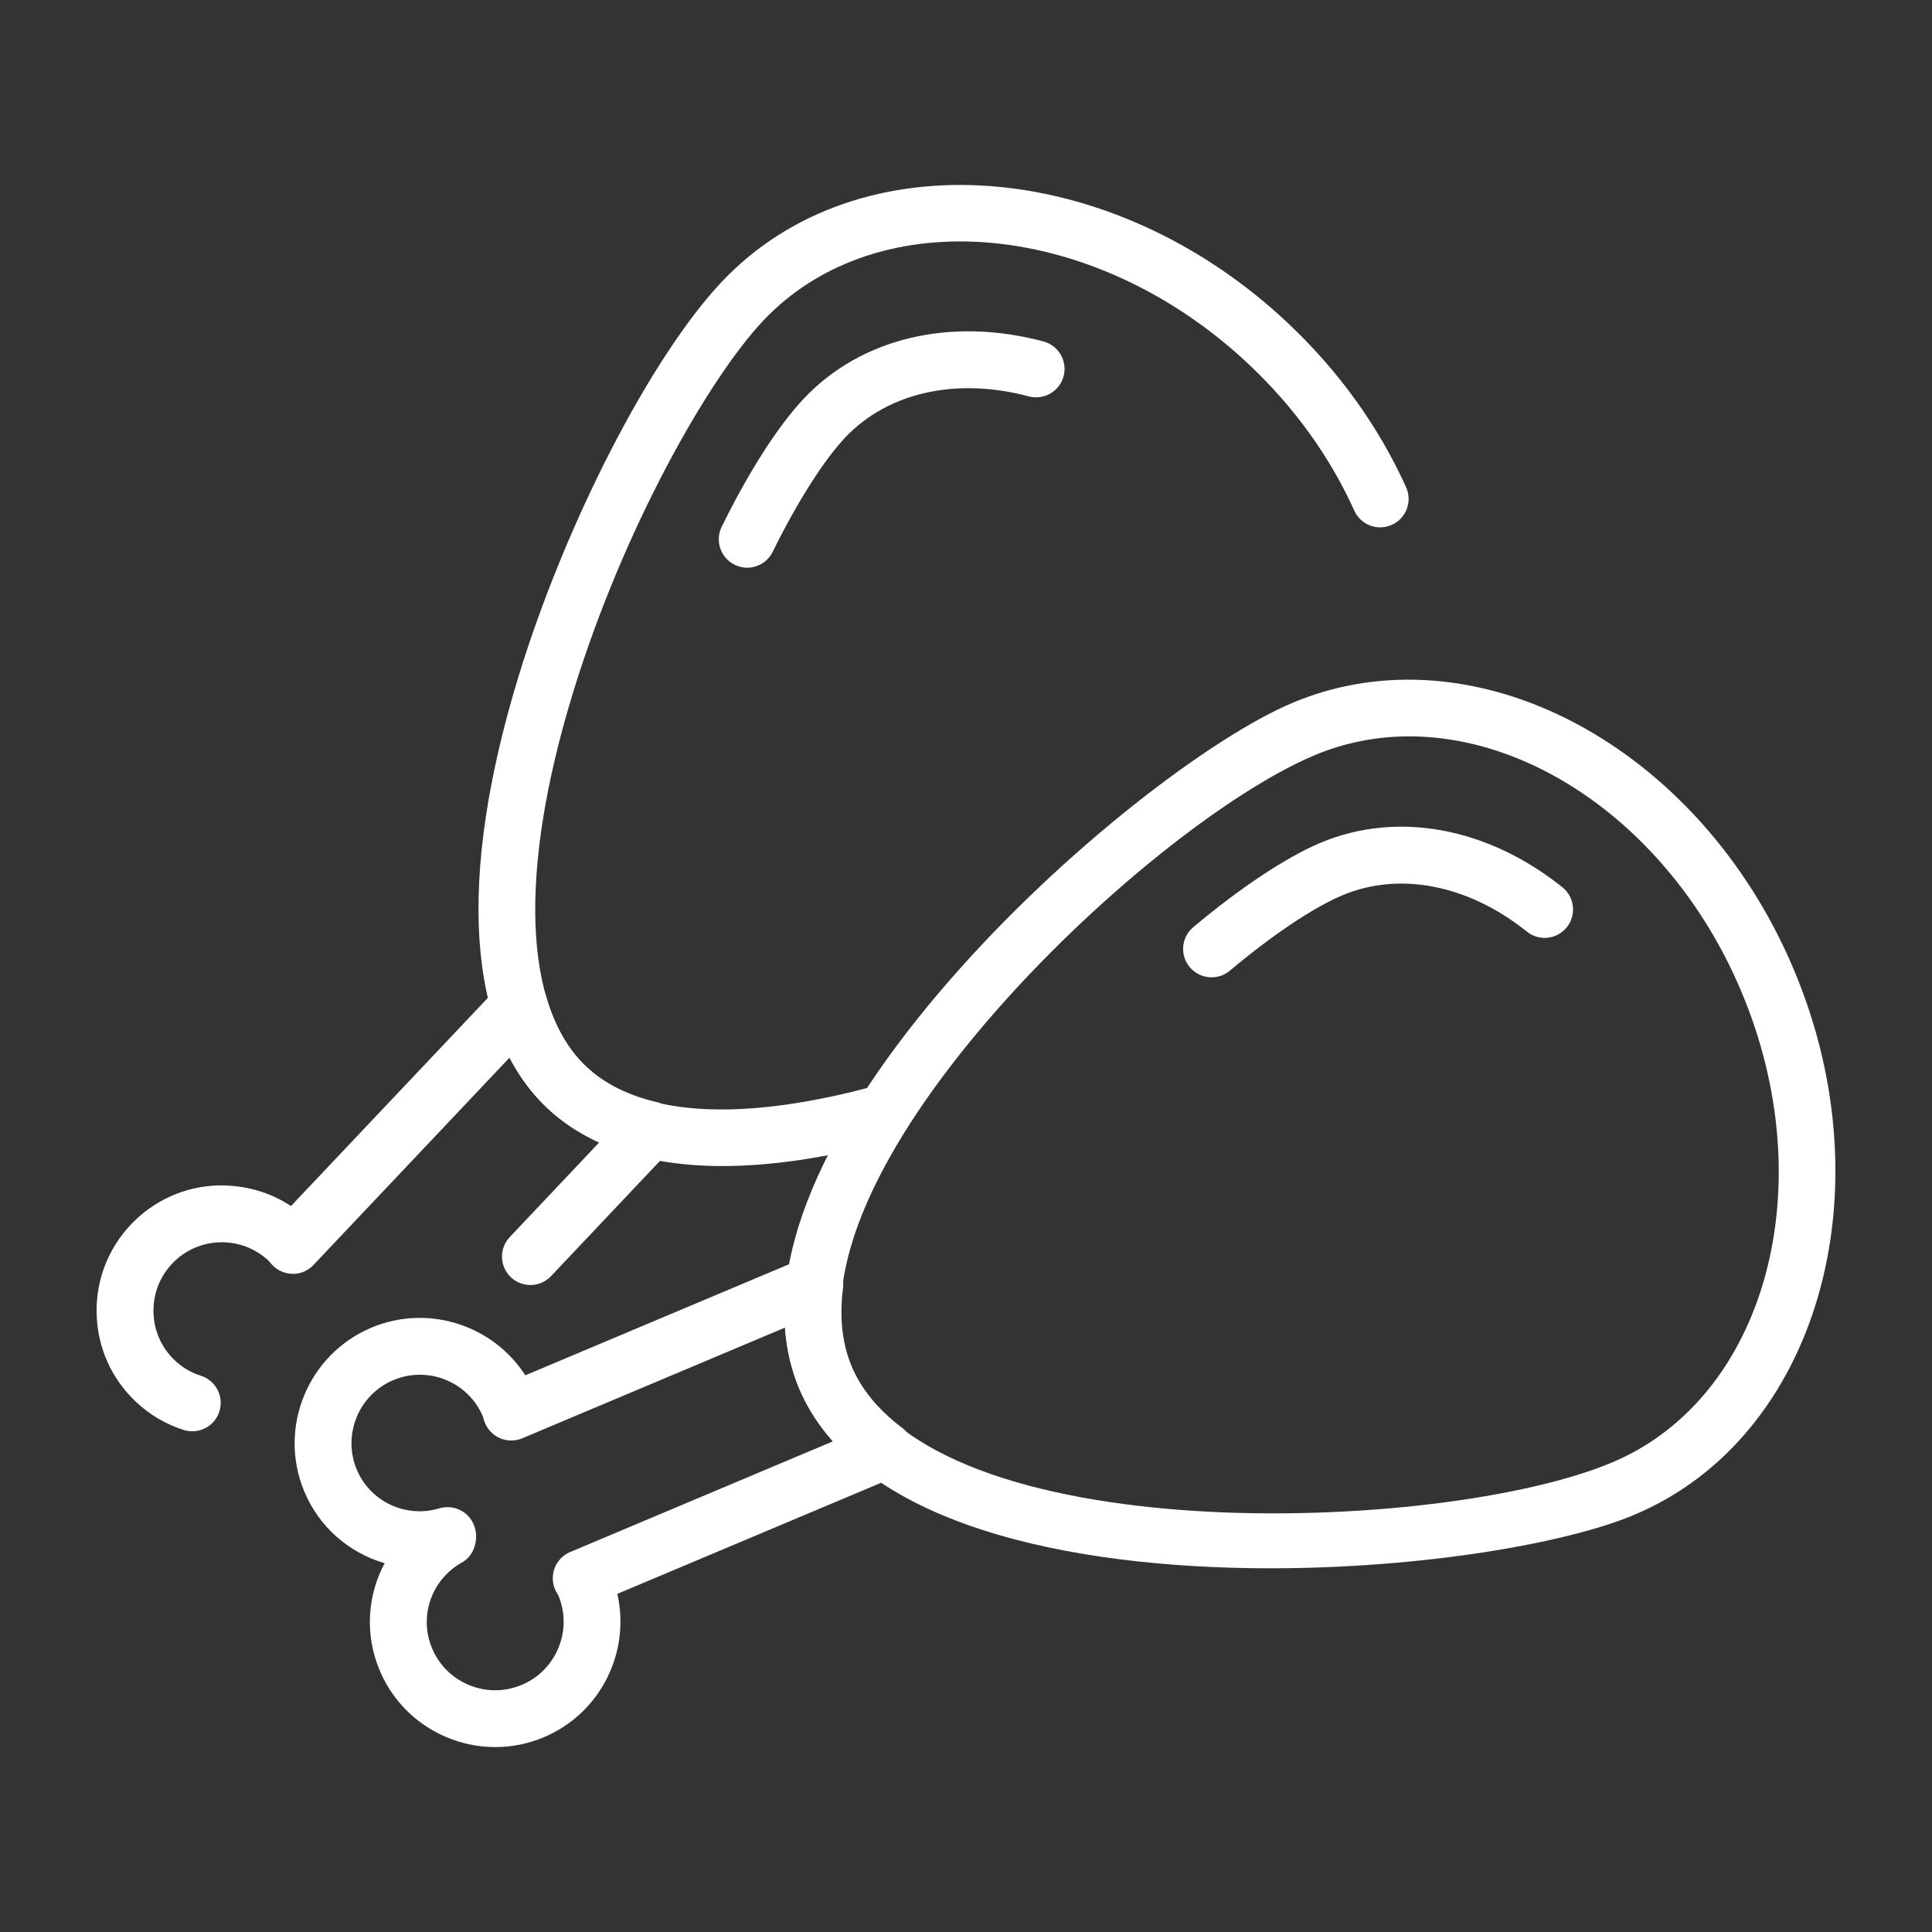
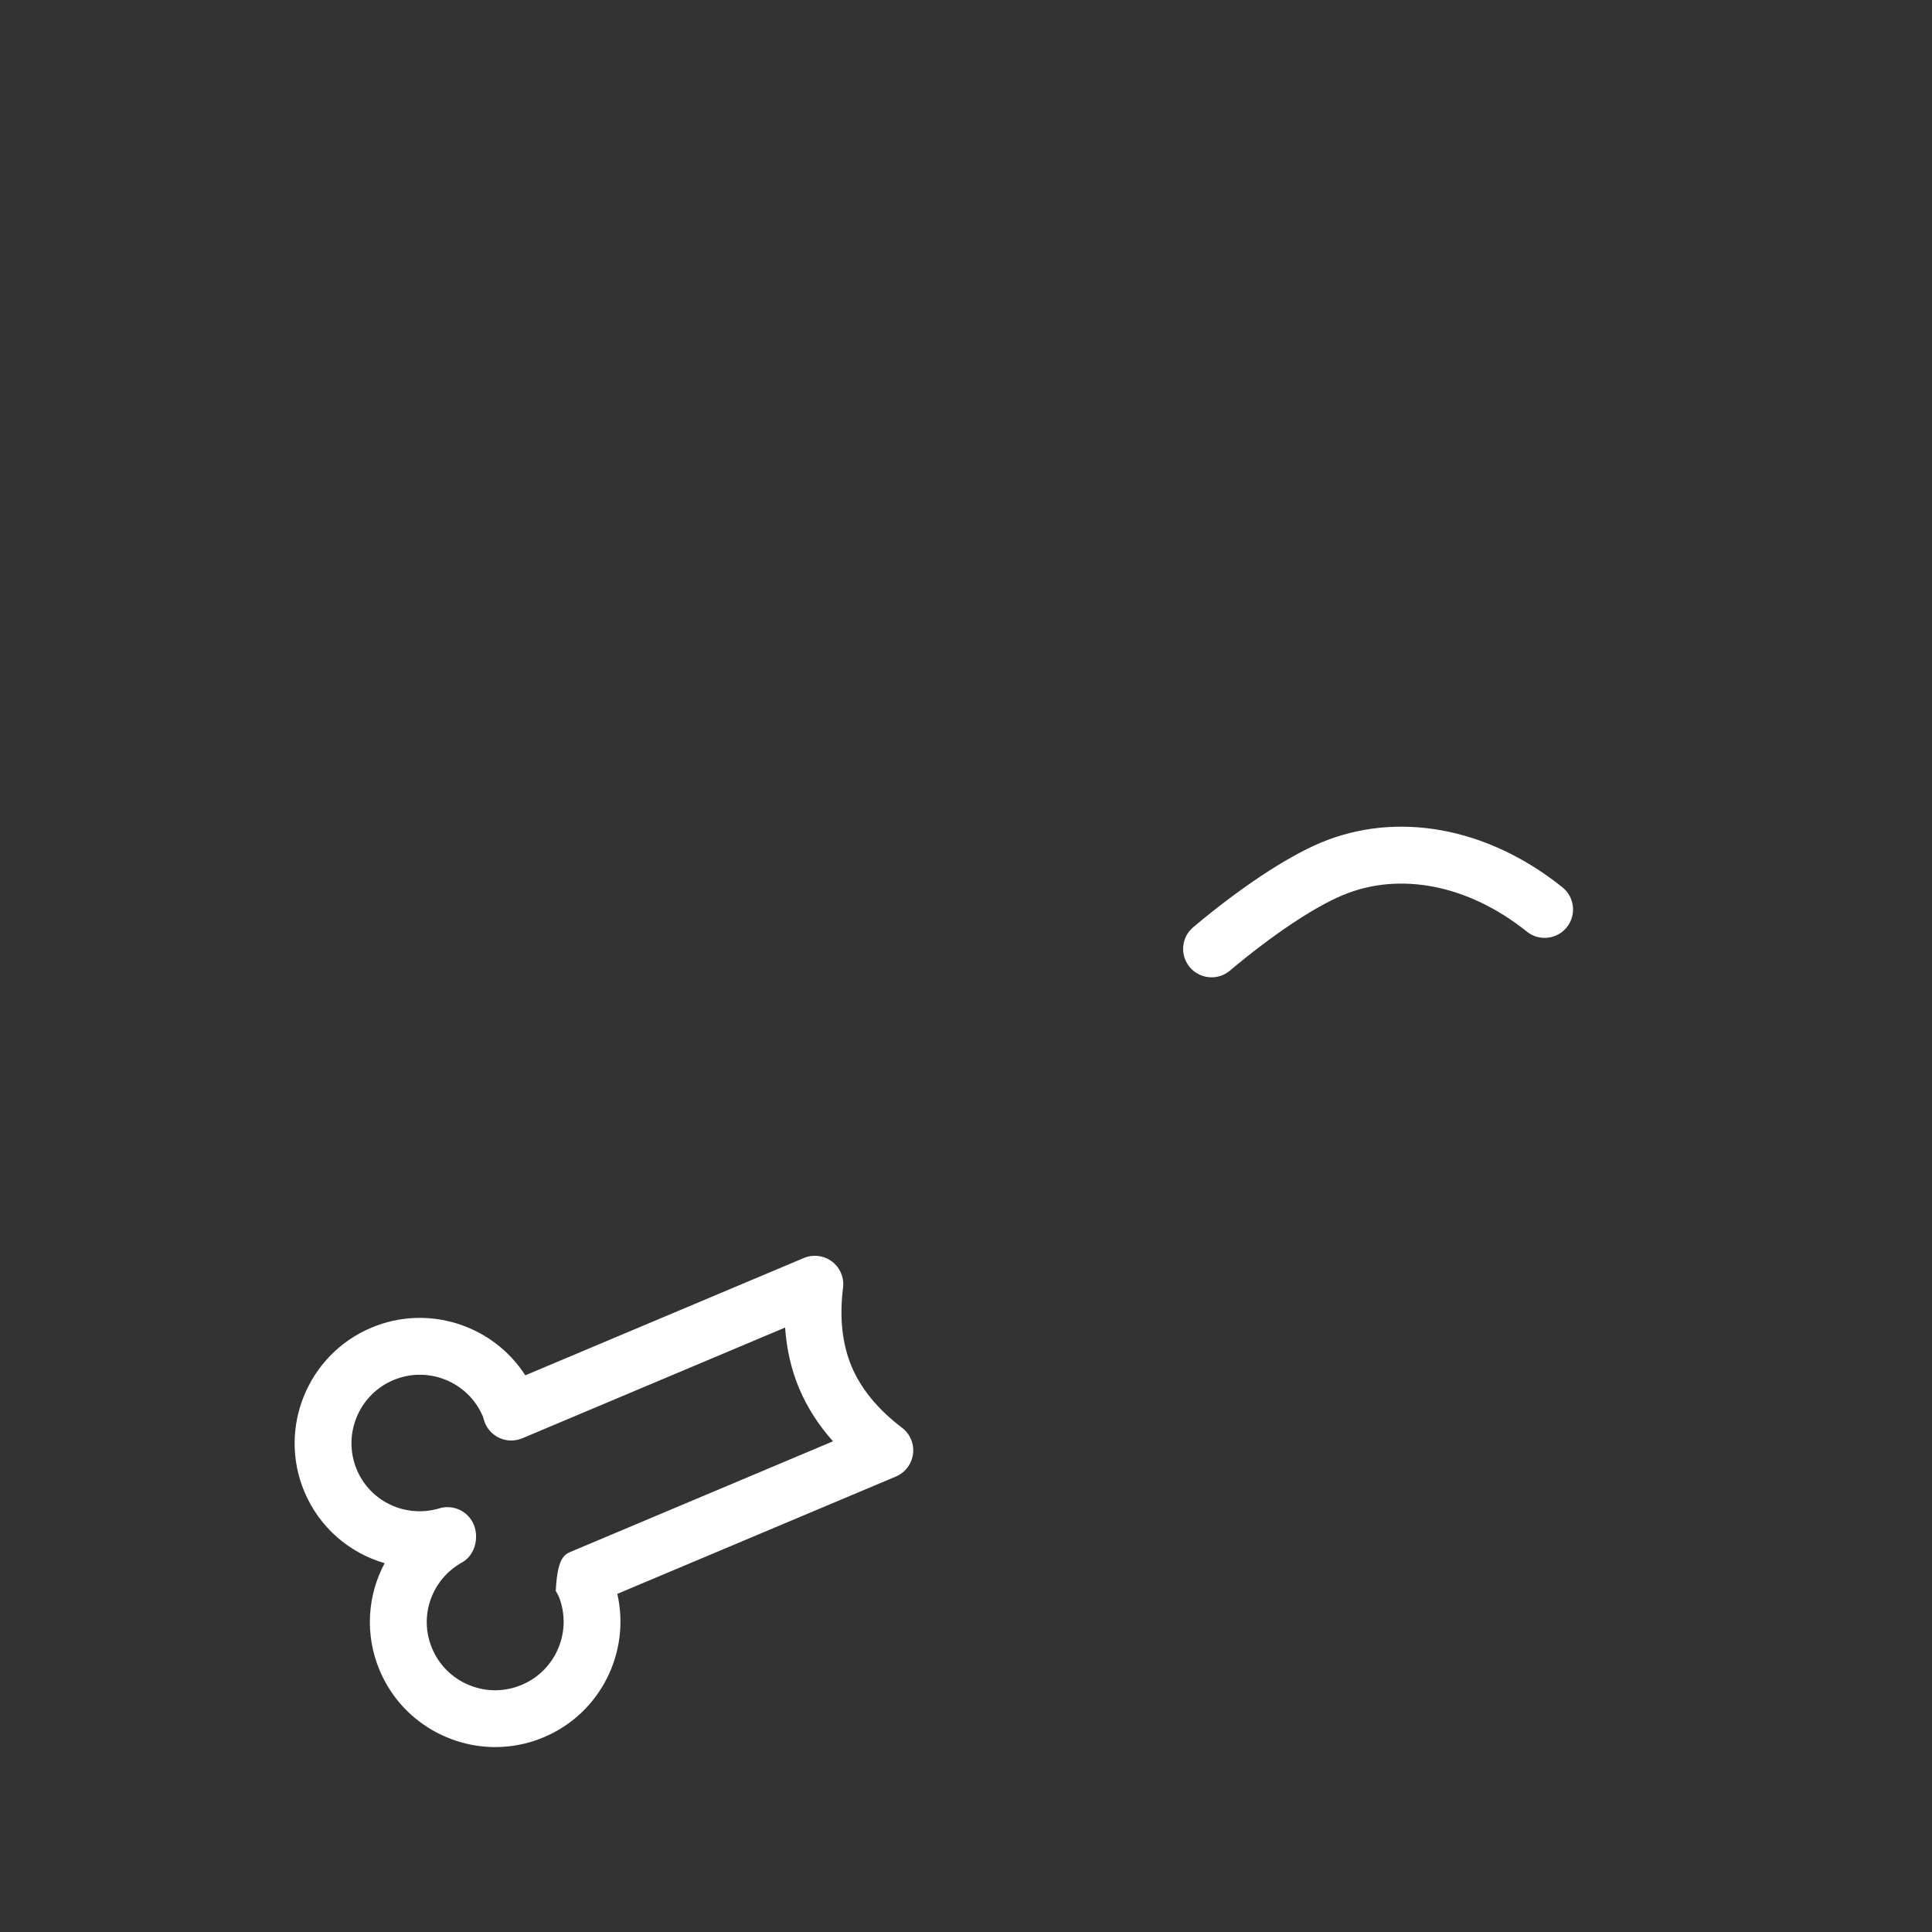
<svg xmlns="http://www.w3.org/2000/svg" width="50" height="50" viewBox="0 0 50 50" fill="none">
  <rect x="0" y="0" width="50" height="50" fill="#333333" stroke="none" />
-   <path d="M32.878 40.587C27.665 40.587 22.165 39.452 20.684 35.936C18.096 29.789 29.292 19.941 33.446 18.191C38.162 16.205 43.985 19.302 46.425 25.095C48.864 30.888 47.012 37.217 42.296 39.203C40.518 39.952 36.778 40.587 32.878 40.587ZM36.47 19.057C35.633 19.057 34.806 19.215 34.017 19.547C29.583 21.415 20.018 30.565 22.04 35.365C24.061 40.164 37.289 39.715 41.724 37.847C45.694 36.176 47.193 30.711 45.068 25.666C43.366 21.623 39.844 19.057 36.47 19.057Z" fill="white" />
  <path d="M31.355 25.293C31.146 25.293 30.937 25.204 30.792 25.031C30.53 24.72 30.57 24.256 30.882 23.995C32.089 22.98 33.287 22.186 34.17 21.813C36.155 20.978 38.496 21.408 40.435 22.963C40.752 23.217 40.803 23.68 40.549 23.997C40.295 24.314 39.831 24.365 39.515 24.11C38.004 22.898 36.22 22.547 34.742 23.17C33.989 23.487 32.927 24.198 31.828 25.121C31.69 25.237 31.522 25.293 31.355 25.293Z" fill="white" />
-   <path d="M12.819 45.214C11.553 45.214 10.347 44.468 9.826 43.23C9.435 42.302 9.509 41.288 9.955 40.455C9.048 40.192 8.27 39.537 7.879 38.609C7.185 36.961 7.962 35.056 9.609 34.361C11.081 33.741 12.758 34.294 13.595 35.593L20.803 32.557C21.046 32.456 21.323 32.491 21.533 32.649C21.742 32.808 21.851 33.067 21.818 33.327C21.721 34.099 21.796 34.784 22.04 35.366C22.285 35.946 22.723 36.479 23.343 36.949C23.553 37.107 23.662 37.365 23.629 37.626C23.596 37.887 23.427 38.111 23.185 38.213L15.976 41.249C16.321 42.755 15.545 44.341 14.073 44.96C13.664 45.133 13.238 45.214 12.819 45.214ZM11.582 39.005C11.872 39.005 12.143 39.176 12.26 39.455C12.405 39.801 12.288 40.252 11.96 40.434C11.167 40.874 10.833 41.83 11.182 42.659C11.365 43.095 11.708 43.434 12.146 43.612C12.584 43.791 13.066 43.788 13.502 43.604C13.938 43.421 14.277 43.078 14.455 42.64C14.632 42.207 14.631 41.731 14.454 41.299C14.422 41.245 14.402 41.21 14.383 41.173C14.293 40.991 14.281 40.78 14.351 40.589C14.422 40.398 14.568 40.245 14.756 40.166L21.558 37.301C21.182 36.88 20.89 36.424 20.684 35.937C20.479 35.449 20.357 34.921 20.319 34.357L13.516 37.223C13.327 37.301 13.115 37.3 12.929 37.216C12.743 37.132 12.6 36.975 12.534 36.781C12.52 36.742 12.509 36.703 12.499 36.663C12.121 35.762 11.081 35.338 10.18 35.717C9.28 36.096 8.856 37.138 9.235 38.037C9.585 38.867 10.504 39.295 11.371 39.036C11.441 39.014 11.512 39.005 11.582 39.005Z" fill="white" />
-   <path d="M18.703 30.177C16.757 30.177 15.217 29.672 14.157 28.67C12.081 26.707 11.818 22.747 13.416 17.517C14.635 13.528 16.851 9.226 18.685 7.287C22.2 3.567 28.776 4.055 33.344 8.374C34.653 9.612 35.678 11.037 36.389 12.608C36.557 12.978 36.393 13.414 36.023 13.582C35.651 13.751 35.217 13.585 35.049 13.215C34.417 11.818 33.504 10.549 32.334 9.443C28.356 5.682 22.712 5.167 19.754 8.297C18.335 9.798 16.124 13.69 14.823 17.947C13.417 22.546 13.542 26.065 15.167 27.601C16.862 29.202 20.08 28.782 22.483 28.147C22.879 28.048 23.279 28.278 23.382 28.671C23.486 29.063 23.251 29.466 22.859 29.57C21.324 29.975 19.933 30.177 18.703 30.177Z" fill="white" />
-   <path d="M19.337 14.692C19.228 14.692 19.117 14.668 19.013 14.616C18.648 14.437 18.498 13.996 18.678 13.632C19.384 12.195 20.142 11.015 20.808 10.31C22.287 8.746 24.604 8.195 27.005 8.837C27.397 8.942 27.63 9.346 27.526 9.738C27.421 10.131 27.017 10.361 26.625 10.259C24.754 9.758 22.98 10.155 21.877 11.32C21.317 11.913 20.632 12.992 19.997 14.281C19.869 14.542 19.608 14.692 19.337 14.692Z" fill="white" />
-   <path d="M4.976 37.041C4.903 37.041 4.829 37.03 4.755 37.007C4.29 36.86 3.872 36.614 3.515 36.276C2.885 35.682 2.525 34.877 2.501 34.011C2.477 33.145 2.791 32.322 3.386 31.692C3.982 31.063 4.786 30.703 5.652 30.678C6.339 30.67 6.978 30.847 7.53 31.213L12.904 25.53C13.085 25.339 13.354 25.257 13.609 25.32C13.864 25.381 14.069 25.574 14.143 25.825C14.364 26.571 14.709 27.168 15.167 27.601C15.625 28.034 16.241 28.345 16.998 28.524C17.254 28.585 17.458 28.778 17.532 29.029C17.608 29.281 17.543 29.554 17.362 29.745L14.261 33.026C13.982 33.322 13.516 33.334 13.222 33.055C12.927 32.776 12.913 32.311 13.193 32.015L15.507 29.566C14.992 29.332 14.54 29.033 14.156 28.67C13.772 28.307 13.448 27.873 13.186 27.372L8.114 32.736C7.974 32.885 7.771 32.977 7.572 32.966C7.368 32.964 7.173 32.877 7.035 32.725C7.009 32.697 6.986 32.668 6.962 32.638C6.251 31.961 5.127 31.992 4.455 32.703C4.13 33.047 3.959 33.497 3.972 33.97C3.985 34.443 4.182 34.882 4.525 35.208C4.72 35.391 4.946 35.525 5.198 35.604C5.585 35.726 5.8 36.139 5.678 36.527C5.579 36.841 5.289 37.041 4.976 37.041Z" fill="white" />
+   <path d="M12.819 45.214C11.553 45.214 10.347 44.468 9.826 43.23C9.435 42.302 9.509 41.288 9.955 40.455C9.048 40.192 8.27 39.537 7.879 38.609C7.185 36.961 7.962 35.056 9.609 34.361C11.081 33.741 12.758 34.294 13.595 35.593L20.803 32.557C21.046 32.456 21.323 32.491 21.533 32.649C21.742 32.808 21.851 33.067 21.818 33.327C21.721 34.099 21.796 34.784 22.04 35.366C22.285 35.946 22.723 36.479 23.343 36.949C23.553 37.107 23.662 37.365 23.629 37.626C23.596 37.887 23.427 38.111 23.185 38.213L15.976 41.249C16.321 42.755 15.545 44.341 14.073 44.96C13.664 45.133 13.238 45.214 12.819 45.214ZM11.582 39.005C11.872 39.005 12.143 39.176 12.26 39.455C12.405 39.801 12.288 40.252 11.96 40.434C11.167 40.874 10.833 41.83 11.182 42.659C11.365 43.095 11.708 43.434 12.146 43.612C12.584 43.791 13.066 43.788 13.502 43.604C13.938 43.421 14.277 43.078 14.455 42.64C14.632 42.207 14.631 41.731 14.454 41.299C14.422 41.245 14.402 41.21 14.383 41.173C14.422 40.398 14.568 40.245 14.756 40.166L21.558 37.301C21.182 36.88 20.89 36.424 20.684 35.937C20.479 35.449 20.357 34.921 20.319 34.357L13.516 37.223C13.327 37.301 13.115 37.3 12.929 37.216C12.743 37.132 12.6 36.975 12.534 36.781C12.52 36.742 12.509 36.703 12.499 36.663C12.121 35.762 11.081 35.338 10.18 35.717C9.28 36.096 8.856 37.138 9.235 38.037C9.585 38.867 10.504 39.295 11.371 39.036C11.441 39.014 11.512 39.005 11.582 39.005Z" fill="white" />
</svg>